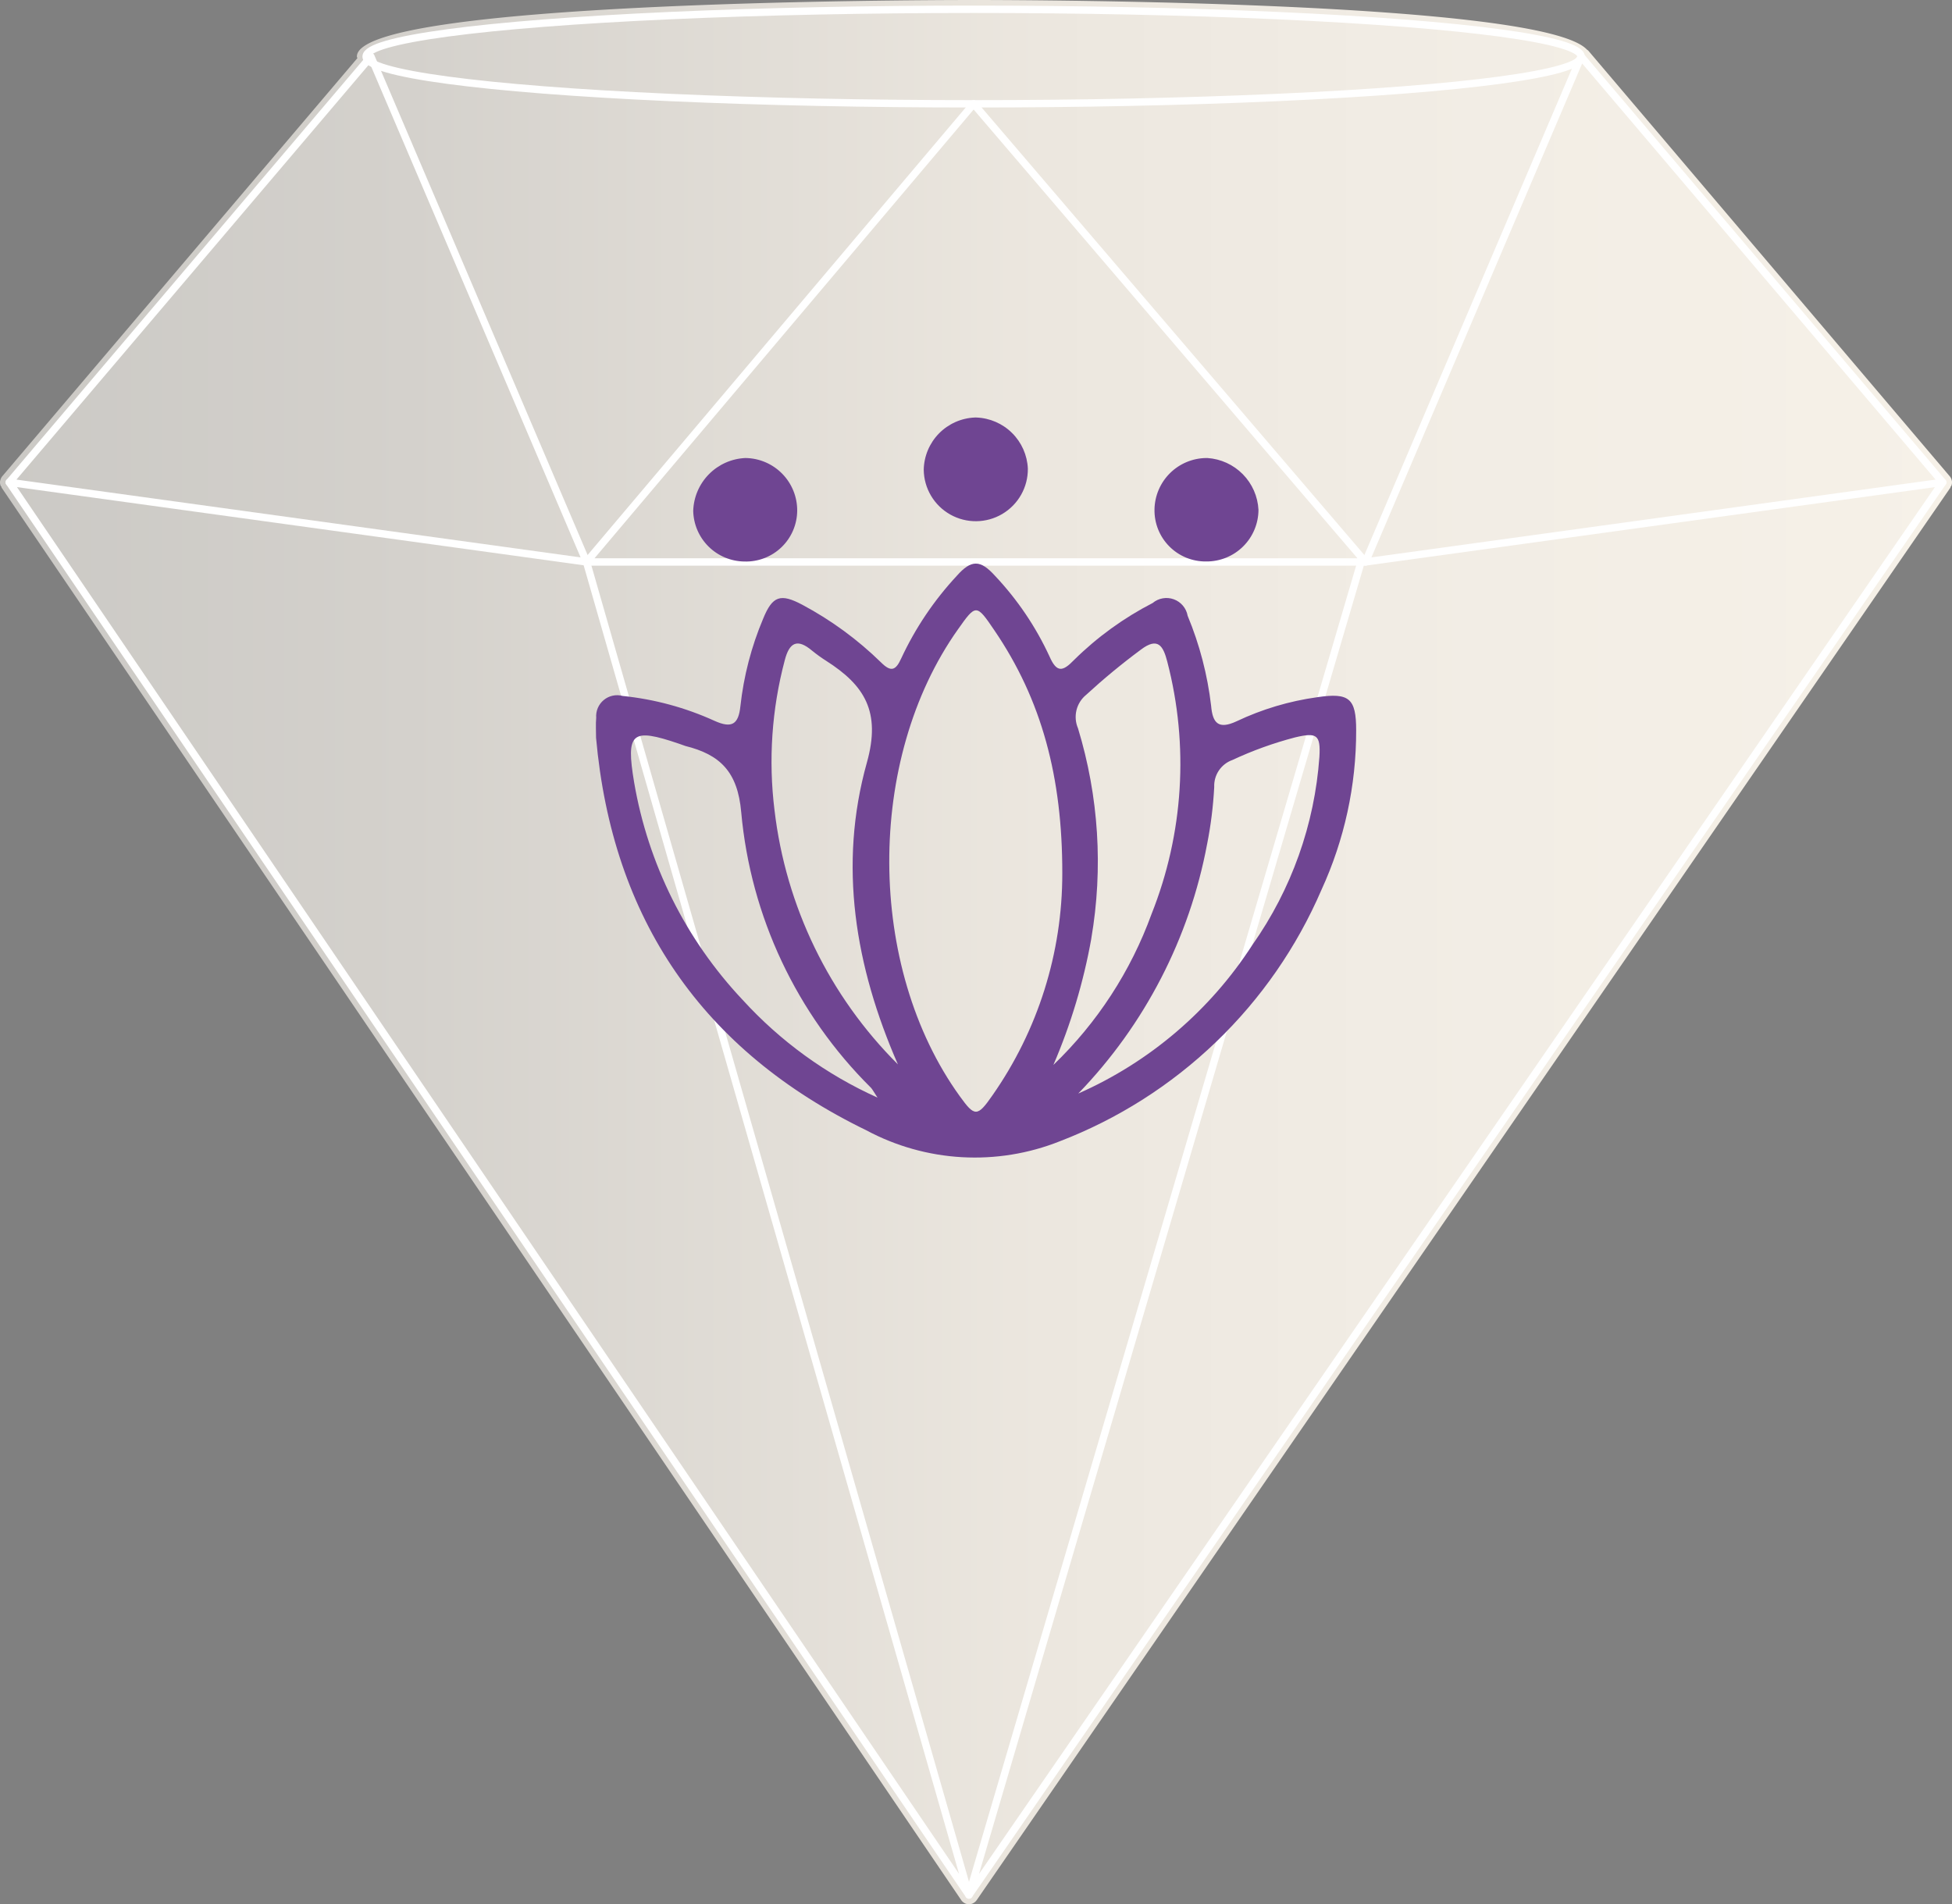
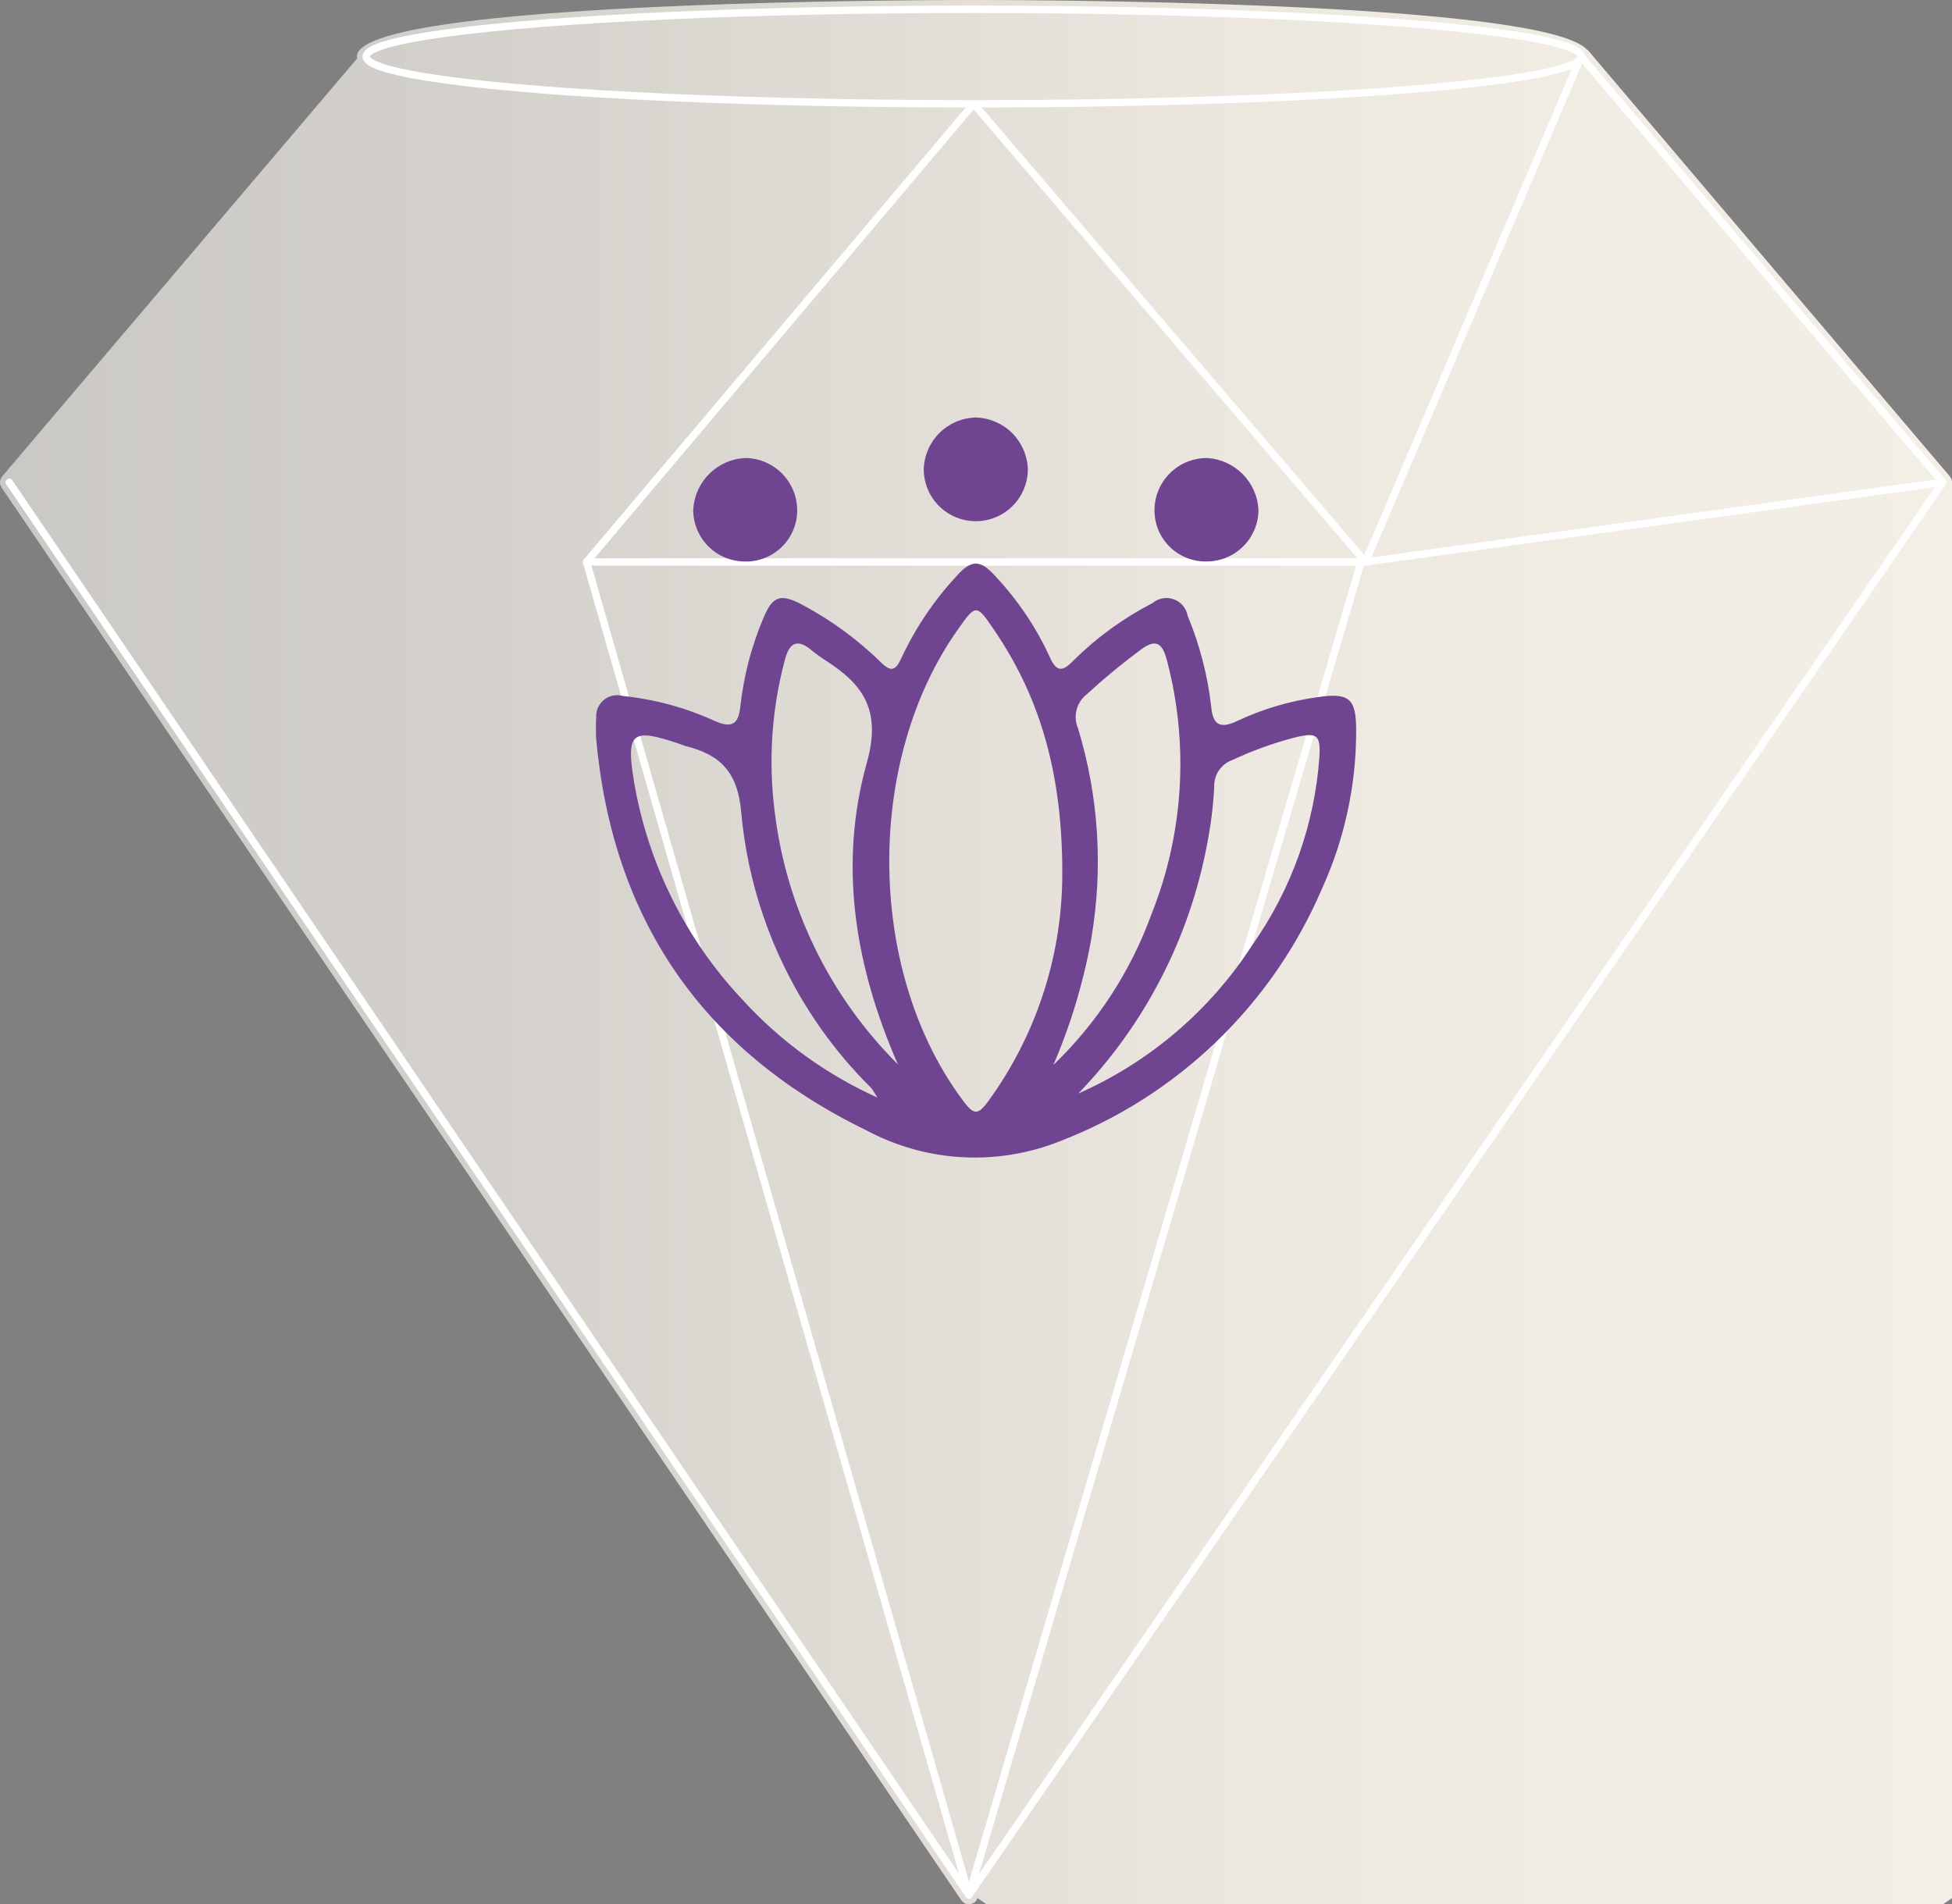
<svg xmlns="http://www.w3.org/2000/svg" width="132.21" height="129" viewBox="0 0 132.21 129">
  <rect x="0" y="0" width="132.21" height="129" fill="#808080" stroke="none" />
  <defs>
    <linearGradient id="linear-gradient" y1="0.5" x2="1" y2="0.5" gradientUnits="objectBoundingBox">
      <stop offset="0.006" stop-color="#cbc9c5" />
      <stop offset="0.213" stop-color="#d4d1cc" />
      <stop offset="0.534" stop-color="#ece7df" />
      <stop offset="0.705" stop-color="#f1ece4" />
      <stop offset="1" stop-color="#f6f1e8" />
    </linearGradient>
    <clipPath id="clip-path">
      <path id="Path_30115" data-name="Path 30115" d="M9.927,39.438A28.5,28.5,0,0,1,2.589,24.706C2.03,21.338,2.41,21,5.637,22.1c.145.043.279.108.424.151,2.345.584,3.544,1.739,3.783,4.488a30.1,30.1,0,0,0,8.789,18.667c.094.1.156.233.444.667a27.836,27.836,0,0,1-9.15-6.636M41.4,28.895a27.375,27.375,0,0,0,.481-3.863A1.856,1.856,0,0,1,43.115,23.2a24.838,24.838,0,0,1,4.235-1.528c1.483-.356,1.743-.18,1.655,1.317a25.209,25.209,0,0,1-4.533,12.729,27,27,0,0,1-11.8,10.078,33.038,33.038,0,0,0,8.727-16.9m-7.845,6.4a30.919,30.919,0,0,0-.9-14.243,1.937,1.937,0,0,1,.549-2.263,45.637,45.637,0,0,1,3.7-3.057c1.182-.9,1.528-.235,1.8.812a27.477,27.477,0,0,1-1.067,17.09,26.925,26.925,0,0,1-6.649,10.224,38.99,38.99,0,0,0,2.57-8.564m-21.459-8.7a26.78,26.78,0,0,1,.692-10.14c.313-1.221.85-1.51,1.86-.655a10.328,10.328,0,0,0,.974.7c2.559,1.637,3.7,3.418,2.732,6.872-1.947,6.95-.8,13.817,2.1,20.448a29.1,29.1,0,0,1-8.357-17.222M24.652,45.984c-6.327-8.761-6.378-22.823-.127-31.633,1.215-1.721,1.246-1.737,2.466.066,3.21,4.711,4.608,9.954,4.6,16.464A26.2,26.2,0,0,1,26.86,45.919c-.514.741-.815,1.107-1.117,1.107s-.592-.351-1.091-1.042m-.205-35.261a21.551,21.551,0,0,0-3.768,5.6c-.373.819-.692.939-1.367.266a23.319,23.319,0,0,0-5.322-3.9c-1.482-.788-2.025-.614-2.658.933a21.172,21.172,0,0,0-1.544,5.939c-.13,1.24-.589,1.51-1.753.987a19.926,19.926,0,0,0-6.22-1.686,1.422,1.422,0,0,0-1.793,1.48c-.04.438-.01.9-.01,1.349,1.1,12.3,7.2,21.2,18.314,26.6a15.558,15.558,0,0,0,13.081.745,31.672,31.672,0,0,0,17.738-17.04,25.78,25.78,0,0,0,2.35-10.807c0-2.173-.475-2.562-2.639-2.241a18.743,18.743,0,0,0-5.463,1.632c-1.24.577-1.621.108-1.722-1.048a22.768,22.768,0,0,0-1.59-6.1,1.458,1.458,0,0,0-2.372-.865,21.774,21.774,0,0,0-5.328,3.864c-.754.781-1.165.877-1.655-.242a20.437,20.437,0,0,0-3.691-5.464c-.5-.553-.9-.829-1.3-.829s-.8.276-1.291.829M6.593,6.319A3.505,3.505,0,0,0,10.06,9.755a3.47,3.47,0,0,0,3.576-3.442A3.549,3.549,0,0,0,10.13,2.744h-.012A3.7,3.7,0,0,0,6.593,6.319m31.243-.1a3.458,3.458,0,0,0,3.5,3.533,3.512,3.512,0,0,0,3.542-3.5,3.706,3.706,0,0,0-3.457-3.508h-.086a3.544,3.544,0,0,0-3.5,3.479M25.666,0a3.612,3.612,0,0,0-3.46,3.538,3.526,3.526,0,1,0,7.052-.078A3.625,3.625,0,0,0,25.77,0Z" transform="translate(0)" fill="#6f4592" />
    </clipPath>
  </defs>
  <g id="star-s2-make-4" transform="translate(-37.013 -389.645)">
    <g id="Group_79" data-name="Group 79" transform="translate(37.013 389.645)">
-       <path id="Path_141" data-name="Path 141" d="M169.215,422.212l-.009-.018a.587.587,0,0,0-.132-.279l-24.49-28.846a.906.906,0,0,0-.087-.063c-3.023-3.259-37.453-3.361-41.539-3.361-4.275,0-41.773.108-41.773,3.832,0,.036.027.072.033.108L37.162,421.915a.644.644,0,0,0-.126.267l-.012.027a.613.613,0,0,0,.03.335c.012.033.039.051.057.078s0,.036.009.054l65,95.693a.65.65,0,0,0,.243.21l.006.006a.622.622,0,0,0,.273.06.606.606,0,0,0,.267-.06l.006-.006a.651.651,0,0,0,.246-.207l65.954-95.693c.009-.018,0-.039.009-.054.018-.03.048-.048.06-.081A.666.666,0,0,0,169.215,422.212Z" transform="translate(-37.013 -389.645)" fill="url(#linear-gradient)" />
+       <path id="Path_141" data-name="Path 141" d="M169.215,422.212l-.009-.018a.587.587,0,0,0-.132-.279l-24.49-28.846a.906.906,0,0,0-.087-.063c-3.023-3.259-37.453-3.361-41.539-3.361-4.275,0-41.773.108-41.773,3.832,0,.036.027.072.033.108L37.162,421.915a.644.644,0,0,0-.126.267l-.012.027a.613.613,0,0,0,.03.335c.012.033.039.051.057.078s0,.036.009.054l65,95.693a.65.65,0,0,0,.243.21l.006.006a.622.622,0,0,0,.273.06.606.606,0,0,0,.267-.06l.006-.006a.651.651,0,0,0,.246-.207c.009-.018,0-.039.009-.054.018-.03.048-.048.06-.081A.666.666,0,0,0,169.215,422.212Z" transform="translate(-37.013 -389.645)" fill="url(#linear-gradient)" />
      <g id="Group_78" data-name="Group 78" transform="translate(0.628 0.629)">
        <ellipse id="Ellipse_5" data-name="Ellipse 5" cx="41.146" cy="3.202" rx="41.146" ry="3.202" transform="translate(24.17)" fill="none" stroke="#fff" stroke-miterlimit="10" stroke-width="0.5" />
        <path id="Path_142" data-name="Path 142" d="M106.985,419.768,82.491,390.924,67.885,425.161Z" transform="translate(23.97 -387.722)" fill="none" stroke="#fff" stroke-linecap="round" stroke-linejoin="round" stroke-width="0.5" />
-         <path id="Path_143" data-name="Path 143" d="M37.223,419.768l24.494-28.845,14.606,34.238Z" transform="translate(-37.223 -387.722)" fill="none" stroke="#fff" stroke-linecap="round" stroke-linejoin="round" stroke-width="0.5" />
        <path id="Path_144" data-name="Path 144" d="M76.491,391.993,50.275,423.028H103.03Z" transform="translate(-11.175 -385.588)" fill="none" stroke="#fff" stroke-linecap="round" stroke-linejoin="round" stroke-width="0.5" />
        <path id="Path_145" data-name="Path 145" d="M37.223,400.552l65,95.7-25.9-90.3" transform="translate(-37.223 -368.506)" fill="none" stroke="#fff" stroke-linecap="round" stroke-linejoin="round" stroke-width="0.5" />
        <path id="Path_146" data-name="Path 146" d="M124.875,400.552l-65.955,95.7,26.556-90.3" transform="translate(6.08 -368.506)" fill="none" stroke="#fff" stroke-linecap="round" stroke-linejoin="round" stroke-width="0.5" />
      </g>
    </g>
    <g id="Group_11638" data-name="Group 11638" transform="translate(77.372 417.929)">
      <g id="Group_11637" data-name="Group 11637" transform="translate(0)" clip-path="url(#clip-path)">
        <rect id="Rectangle_12760" data-name="Rectangle 12760" width="51.524" height="50.828" transform="translate(-0.019 0)" fill="#6f4592" />
      </g>
    </g>
  </g>
</svg>